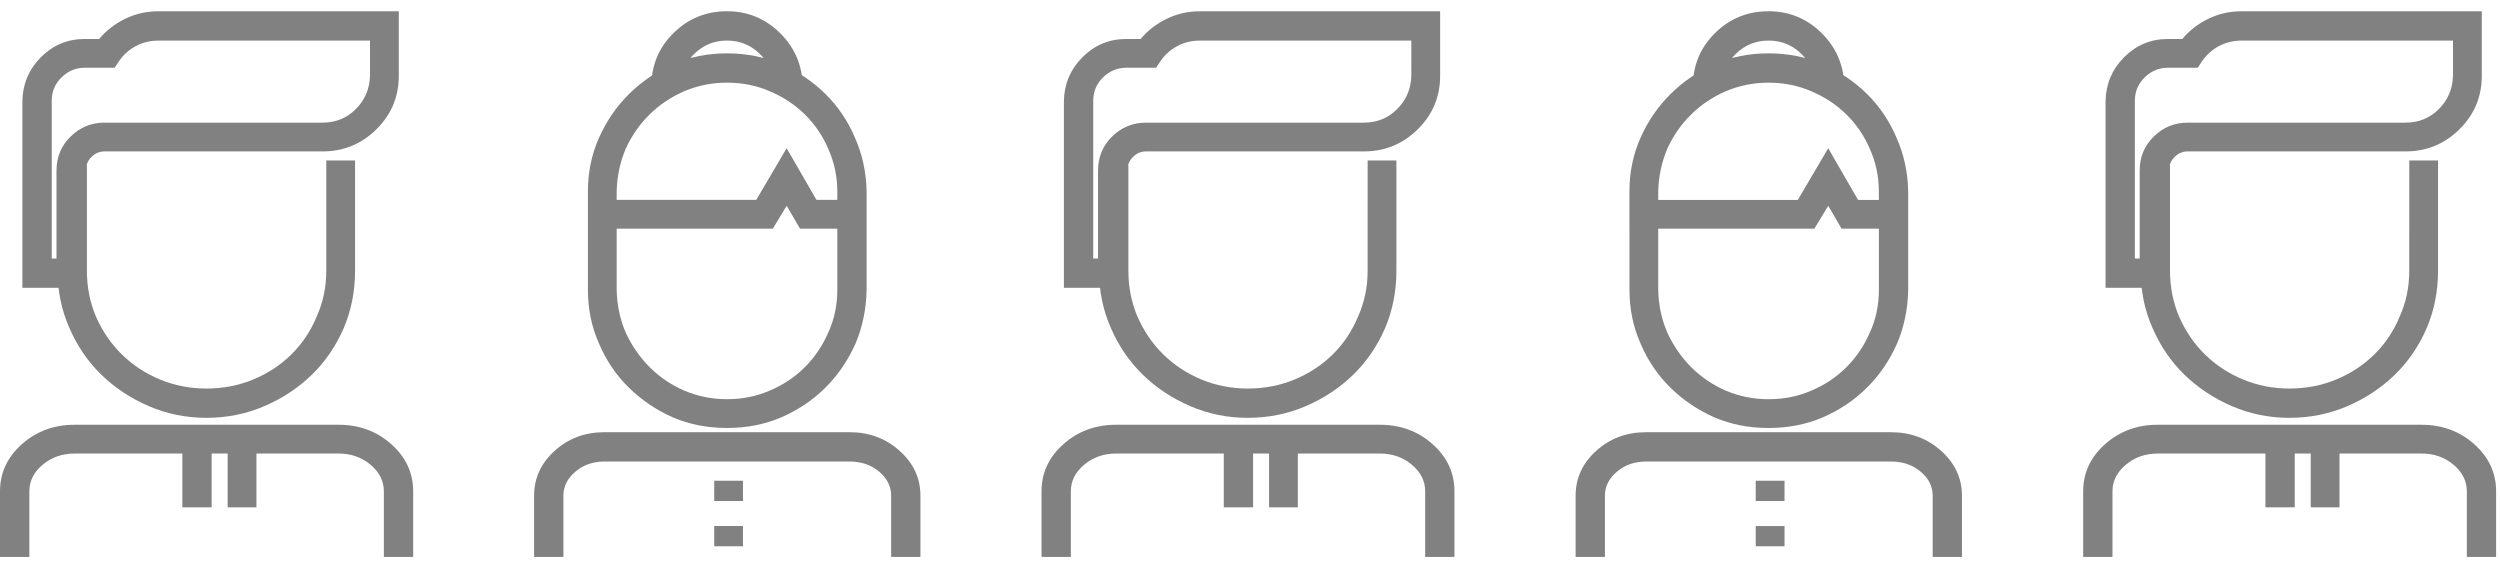
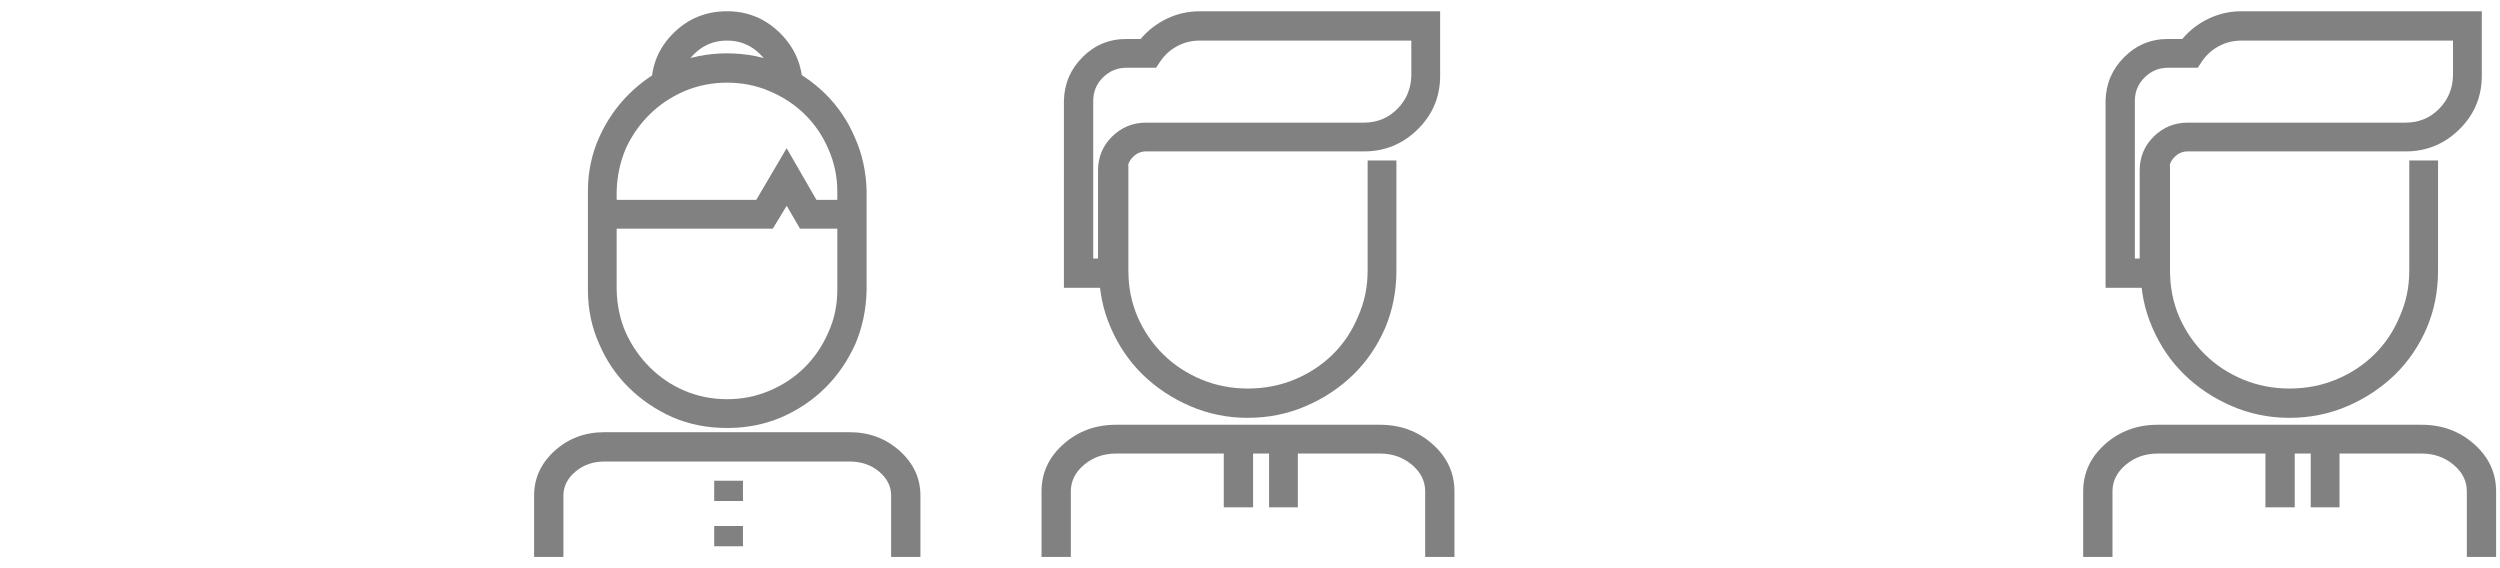
<svg xmlns="http://www.w3.org/2000/svg" width="110" height="25" fill="none" viewBox="0 0 110 25">
  <g clip-path="url(#a)">
-     <path fill="#818181" d="M18.18 24.504h-1.29v-2.884c0-.453-.196-.844-.586-1.172-.391-.328-.86-.492-1.407-.492H3.284c-.547 0-1.017.164-1.407.492-.391.328-.586.719-.586 1.172v2.884H0v-2.884c0-.813.321-1.504.962-2.075.641-.571 1.415-.856 2.322-.856H14.896c.907 0 1.681.285 2.322.856.641.571.962 1.262.962 2.075v2.884Zm-9.102-6.119c-.891 0-1.736-.172-2.533-.516-.798-.344-1.494-.805-2.088-1.383-.594-.578-1.063-1.266-1.407-2.063-.344-.781-.516-1.618-.516-2.509V7.272h1.29v4.642c0 .719.133 1.391.399 2.016.281.641.661 1.196 1.138 1.665.477.469 1.036.836 1.677 1.102.641.266 1.321.399 2.041.399.735 0 1.423-.133 2.064-.399.641-.266 1.2-.633 1.677-1.102.477-.469.848-1.024 1.114-1.665.281-.625.422-1.297.422-2.016V7.061h1.267v4.853c0 .891-.164 1.727-.493 2.509-.344.797-.813 1.485-1.407 2.063-.594.578-1.29 1.039-2.088 1.383-.798.344-1.65.516-2.557.516Zm-5.302-5.721H.985V4.435c.016-.75.289-1.391.821-1.923.532-.531 1.173-.797 1.924-.797h.633c.313-.375.696-.672 1.149-.891.454-.219.938-.328 1.454-.328H17.547V3.333c0 .922-.328 1.708-.985 2.356-.657.649-1.447.973-2.369.973H4.598c-.219 0-.411.082-.575.246-.164.164-.246.363-.246.598v5.158Zm-1.501-1.29h.211V7.506c0-.594.207-1.094.622-1.5.414-.406.911-.61 1.49-.61h9.594c.579 0 1.067-.199 1.466-.598.399-.399.606-.887.622-1.465V1.786H6.967c-.36 0-.692.082-.997.246-.305.164-.551.387-.739.668l-.188.281H3.73c-.391 0-.731.141-1.02.422-.289.281-.434.625-.434 1.032v6.94Zm7.741 8.253h1.267v2.696h-1.267v-2.696Zm-1.994 0h1.29v2.696H8.023v-2.696Z" />
-   </g>
+     </g>
  <g clip-path="url(#b)">
    <path fill="#818181" d="M35.318 3.801h-1.266c-.016-.563-.223-1.04-.621-1.43-.399-.391-.879-.586-1.442-.586-.563 0-1.044.195-1.442.586-.399.391-.606.868-.621 1.43h-1.266c0-.922.324-1.704.973-2.345.649-.641 1.434-.961 2.357-.961.907 0 1.684.32 2.333.961.649.641.981 1.423.997 2.345ZM40.5 24.505h-1.29v-2.697c0-.406-.176-.758-.527-1.055-.352-.297-.786-.446-1.301-.446H26.595c-.5 0-.926.148-1.278.446-.352.297-.527.649-.527 1.055v2.697H23.5v-2.697c0-.766.301-1.423.903-1.97.602-.547 1.333-.821 2.192-.821h10.786c.86 0 1.595.274 2.204.821.61.547.914 1.204.914 1.97v2.697Zm-8.512-5.675h-.024c-.844 0-1.633-.156-2.368-.469-.735-.328-1.38-.766-1.935-1.313-.555-.547-.989-1.188-1.301-1.923-.328-.735-.492-1.524-.492-2.368V8.42c0-.844.164-1.634.492-2.368.328-.735.77-1.376 1.325-1.923.555-.547 1.2-.985 1.935-1.313.735-.313 1.524-.469 2.368-.469.844 0 1.633.156 2.368.469.75.328 1.403.766 1.958 1.313.555.547.989 1.188 1.301 1.923.328.735.5 1.524.516 2.368v4.338c-.016.844-.18 1.633-.492 2.368-.328.735-.766 1.376-1.313 1.923-.547.547-1.196.985-1.946 1.313-.735.313-1.524.469-2.368.469h-.023Zm0-15.194h-.024c-.656 0-1.282.125-1.876.375-.578.25-1.087.59-1.524 1.02-.438.43-.782.934-1.032 1.512-.25.594-.383 1.219-.399 1.876v4.338c.016.672.148 1.298.399 1.876.266.578.618 1.087 1.055 1.524.438.438.946.782 1.524 1.032.594.25 1.219.375 1.876.375.672 0 1.297-.125 1.876-.375.594-.25 1.11-.594 1.548-1.032.438-.438.782-.946 1.032-1.524.266-.578.399-1.204.399-1.876V8.42c0-.657-.125-1.282-.375-1.876-.266-.578-.614-1.083-1.044-1.512-.43-.43-.942-.77-1.536-1.02-.578-.25-1.204-.375-1.876-.375h-.023Zm-.563 17.516h1.266v.891h-1.266v-.891Zm0 1.993h1.266v.891h-1.266v-.891Zm6.706-13.084h-2.931l-.586-1.008-.61 1.008h-8.136V8.42c0-.844.164-1.634.492-2.368.328-.735.77-1.376 1.325-1.923.555-.547 1.2-.985 1.935-1.313.735-.313 1.524-.469 2.368-.469.844 0 1.633.156 2.368.469.75.328 1.403.766 1.958 1.313.555.547.989 1.188 1.301 1.923.328.735.5 1.524.516 2.368v1.641Zm-2.204-1.266h.914v-.375c0-.657-.133-1.282-.399-1.876-.25-.578-.594-1.083-1.032-1.512-.438-.43-.954-.77-1.548-1.02-.578-.25-1.204-.375-1.876-.375-.657 0-1.282.125-1.876.375-.578.25-1.086.59-1.524 1.02-.438.43-.789.934-1.055 1.512-.25.578-.383 1.204-.399 1.876v.375h6.143l1.337-2.274 1.313 2.274Z" />
  </g>
  <g clip-path="url(#c)">
    <path fill="#818181" d="M63.998 24.504h-1.29v-2.884c0-.453-.195-.844-.586-1.172-.391-.328-.86-.492-1.407-.492H49.11c-.547 0-1.016.164-1.407.492-.391.328-.586.719-.586 1.172v2.884h-1.29v-2.884c0-.813.32-1.504.961-2.075.641-.571 1.415-.856 2.321-.856h11.605c.906 0 1.68.285 2.321.856.641.571.961 1.262.961 2.075v2.884Zm-9.097-6.119c-.891 0-1.735-.172-2.532-.516-.797-.344-1.493-.805-2.087-1.383-.594-.578-1.063-1.266-1.407-2.063-.344-.781-.516-1.618-.516-2.509V7.272h1.29v4.642c0 .719.133 1.391.399 2.016.281.641.66 1.196 1.137 1.665.477.469 1.036.836 1.676 1.102.641.266 1.321.399 2.04.399.735 0 1.422-.133 2.063-.399.641-.266 1.2-.633 1.676-1.102.477-.469.848-1.024 1.114-1.665.281-.625.422-1.297.422-2.016V7.061h1.266v4.853c0 .891-.164 1.727-.492 2.509-.344.797-.813 1.485-1.407 2.063-.594.578-1.289 1.039-2.087 1.383-.797.344-1.649.516-2.555.516Zm-5.299-5.721h-2.79V4.435c.016-.75.289-1.391.821-1.923.531-.531 1.172-.797 1.923-.797h.633c.313-.375.696-.672 1.149-.891.453-.219.938-.328 1.454-.328h10.574V3.333c0 .922-.328 1.708-.985 2.356-.656.649-1.446.973-2.368.973H50.423c-.219 0-.41.082-.574.246-.164.164-.246.363-.246.598v5.158Zm-1.5-1.29h.211V7.506c0-.594.207-1.094.621-1.5.414-.406.91-.61 1.489-.61h9.589c.578 0 1.067-.199 1.465-.598.399-.399.606-.887.621-1.465V1.786h-9.308c-.359 0-.692.082-.996.246-.305.164-.551.387-.739.668l-.188.281H49.556c-.391 0-.731.141-1.02.422-.289.281-.434.625-.434 1.032v6.94Zm7.737 8.253h1.266v2.696h-1.266v-2.696Zm-1.993 0h1.29v2.696h-1.29v-2.696Z" />
  </g>
  <g clip-path="url(#d)">
-     <path fill="#818181" d="M81.146 3.801h-1.266c-.016-.563-.223-1.04-.621-1.43-.399-.391-.879-.586-1.442-.586s-1.043.195-1.442.586c-.399.391-.606.868-.621 1.43h-1.266c0-.922.324-1.704.973-2.345.649-.641 1.434-.961 2.357-.961.907 0 1.684.32 2.333.961.649.641.981 1.423.997 2.345Zm5.182 20.705h-1.29v-2.697c0-.406-.176-.758-.528-1.055-.352-.297-.785-.446-1.301-.446H72.423c-.5 0-.926.148-1.278.446-.352.297-.528.649-.528 1.055v2.697h-1.29v-2.697c0-.766.301-1.423.903-1.97.602-.547 1.333-.821 2.192-.821h10.786c.86 0 1.595.274 2.204.821.61.547.914 1.204.914 1.97v2.697Zm-8.512-5.675h-.023c-.844 0-1.634-.156-2.368-.469-.735-.328-1.38-.766-1.935-1.313-.555-.547-.989-1.188-1.301-1.923-.328-.735-.492-1.524-.492-2.368V8.42c0-.844.164-1.634.492-2.368.328-.735.77-1.376 1.325-1.923.555-.547 1.2-.985 1.935-1.313.735-.313 1.524-.469 2.368-.469.844 0 1.634.156 2.368.469.75.328 1.403.766 1.958 1.313.555.547.989 1.188 1.301 1.923.328.735.5 1.524.516 2.368v4.338c-.016.844-.18 1.633-.492 2.368-.328.735-.766 1.376-1.313 1.923-.547.547-1.196.985-1.946 1.313-.735.313-1.524.469-2.368.469h-.023Zm0-15.194h-.023c-.657 0-1.282.125-1.876.375-.578.25-1.086.59-1.524 1.02-.438.43-.782.934-1.032 1.512-.25.594-.383 1.219-.399 1.876v4.338c.016.672.148 1.298.399 1.876.266.578.618 1.087 1.055 1.524.438.438.946.782 1.524 1.032.594.25 1.219.375 1.876.375.672 0 1.298-.125 1.876-.375.594-.25 1.11-.594 1.548-1.032.438-.438.782-.946 1.032-1.524.266-.578.399-1.204.399-1.876V8.42c0-.657-.125-1.282-.375-1.876-.266-.578-.614-1.083-1.043-1.512-.43-.43-.942-.77-1.536-1.02-.578-.25-1.204-.375-1.876-.375h-.023Zm-.563 17.516h1.266v.891h-1.266v-.891Zm0 1.993h1.266v.891h-1.266v-.891Zm6.706-13.084h-2.931l-.586-1.008-.61 1.008h-8.137V8.42c0-.844.164-1.634.492-2.368.328-.735.77-1.376 1.325-1.923.555-.547 1.2-.985 1.935-1.313.735-.313 1.524-.469 2.368-.469.844 0 1.634.156 2.368.469.75.328 1.403.766 1.958 1.313.555.547.989 1.188 1.301 1.923.328.735.5 1.524.516 2.368v1.641Zm-2.204-1.266h.914v-.375c0-.657-.133-1.282-.399-1.876-.25-.578-.594-1.083-1.032-1.512-.438-.43-.954-.77-1.548-1.02-.578-.25-1.204-.375-1.876-.375-.657 0-1.282.125-1.876.375-.578.25-1.086.59-1.524 1.02-.438.43-.789.934-1.055 1.512-.25.578-.383 1.204-.399 1.876v.375h6.144l1.337-2.274 1.313 2.274Z" />
+     <path fill="#818181" d="M81.146 3.801h-1.266c-.016-.563-.223-1.04-.621-1.43-.399-.391-.879-.586-1.442-.586s-1.043.195-1.442.586c-.399.391-.606.868-.621 1.43h-1.266c0-.922.324-1.704.973-2.345.649-.641 1.434-.961 2.357-.961.907 0 1.684.32 2.333.961.649.641.981 1.423.997 2.345Zm5.182 20.705h-1.29v-2.697c0-.406-.176-.758-.528-1.055-.352-.297-.785-.446-1.301-.446H72.423c-.5 0-.926.148-1.278.446-.352.297-.528.649-.528 1.055v2.697h-1.29v-2.697c0-.766.301-1.423.903-1.97.602-.547 1.333-.821 2.192-.821h10.786c.86 0 1.595.274 2.204.821.61.547.914 1.204.914 1.97v2.697Zm-8.512-5.675h-.023c-.844 0-1.634-.156-2.368-.469-.735-.328-1.38-.766-1.935-1.313-.555-.547-.989-1.188-1.301-1.923-.328-.735-.492-1.524-.492-2.368V8.42c0-.844.164-1.634.492-2.368.328-.735.77-1.376 1.325-1.923.555-.547 1.2-.985 1.935-1.313.735-.313 1.524-.469 2.368-.469.844 0 1.634.156 2.368.469.75.328 1.403.766 1.958 1.313.555.547.989 1.188 1.301 1.923.328.735.5 1.524.516 2.368v4.338c-.016.844-.18 1.633-.492 2.368-.328.735-.766 1.376-1.313 1.923-.547.547-1.196.985-1.946 1.313-.735.313-1.524.469-2.368.469h-.023Zm0-15.194h-.023c-.657 0-1.282.125-1.876.375-.578.25-1.086.59-1.524 1.02-.438.43-.782.934-1.032 1.512-.25.594-.383 1.219-.399 1.876v4.338c.016.672.148 1.298.399 1.876.266.578.618 1.087 1.055 1.524.438.438.946.782 1.524 1.032.594.25 1.219.375 1.876.375.672 0 1.298-.125 1.876-.375.594-.25 1.11-.594 1.548-1.032.438-.438.782-.946 1.032-1.524.266-.578.399-1.204.399-1.876V8.42c0-.657-.125-1.282-.375-1.876-.266-.578-.614-1.083-1.043-1.512-.43-.43-.942-.77-1.536-1.02-.578-.25-1.204-.375-1.876-.375h-.023Zm-.563 17.516h1.266v.891h-1.266v-.891Zm0 1.993v.891h-1.266v-.891Zm6.706-13.084h-2.931l-.586-1.008-.61 1.008h-8.137V8.42c0-.844.164-1.634.492-2.368.328-.735.77-1.376 1.325-1.923.555-.547 1.2-.985 1.935-1.313.735-.313 1.524-.469 2.368-.469.844 0 1.634.156 2.368.469.75.328 1.403.766 1.958 1.313.555.547.989 1.188 1.301 1.923.328.735.5 1.524.516 2.368v1.641Zm-2.204-1.266h.914v-.375c0-.657-.133-1.282-.399-1.876-.25-.578-.594-1.083-1.032-1.512-.438-.43-.954-.77-1.548-1.02-.578-.25-1.204-.375-1.876-.375-.657 0-1.282.125-1.876.375-.578.25-1.086.59-1.524 1.02-.438.43-.789.934-1.055 1.512-.25.578-.383 1.204-.399 1.876v.375h6.144l1.337-2.274 1.313 2.274Z" />
  </g>
  <g clip-path="url(#e)">
    <path fill="#818181" d="M109.83 24.504h-1.289v-2.884c0-.453-.196-.844-.586-1.172-.391-.328-.86-.492-1.407-.492H94.942c-.547 0-1.016.164-1.407.492-.391.328-.586.719-.586 1.172v2.884h-1.289v-2.884c0-.813.32-1.504.961-2.075s1.415-.856 2.321-.856h11.605c.906 0 1.68.285 2.321.856.641.571.961 1.262.961 2.075v2.884Zm-9.097-6.119c-.89 0-1.734-.172-2.532-.516-.797-.344-1.493-.805-2.087-1.383-.594-.578-1.063-1.266-1.407-2.063-.344-.781-.516-1.618-.516-2.509V7.272h1.29v4.642c0 .719.133 1.391.399 2.016.281.641.66 1.196 1.137 1.665.477.469 1.036.836 1.676 1.102.641.266 1.32.399 2.039.399.735 0 1.423-.133 2.064-.399.64-.266 1.199-.633 1.676-1.102.477-.469.848-1.024 1.114-1.665.281-.625.422-1.297.422-2.016V7.061h1.266v4.853c0 .891-.164 1.727-.493 2.509-.344.797-.812 1.485-1.406 2.063-.594.578-1.29 1.039-2.087 1.383-.797.344-1.649.516-2.556.516Zm-5.298-5.721h-2.79V4.435c.016-.75.289-1.391.821-1.923.531-.531 1.172-.797 1.923-.797h.633c.313-.375.696-.672 1.149-.891.453-.219.938-.328 1.454-.328h10.574V3.333c0 .922-.328 1.708-.985 2.356-.656.649-1.445.973-2.368.973H96.255c-.219 0-.41.082-.574.246-.164.164-.246.363-.246.598v5.158Zm-1.5-1.29h.211V7.506c0-.594.207-1.094.621-1.5.414-.406.91-.61 1.489-.61h9.589c.579 0 1.067-.199 1.466-.598.398-.399.605-.887.621-1.465V1.786h-9.308c-.359 0-.692.082-.997.246-.305.164-.551.387-.739.668l-.188.281H95.388c-.391 0-.731.141-1.02.422-.289.281-.434.625-.434 1.032v6.94Zm7.737 8.253h1.266v2.696h-1.266v-2.696Zm-1.993 0h1.29v2.696h-1.29v-2.696Z" />
  </g>
  <defs>
    <clipPath id="a">
      <path fill="#fff" d="M0 25h18.18V0H0z" />
    </clipPath>
    <clipPath id="b">
      <path fill="#fff" d="M23.5 25h17V0h-17z" />
    </clipPath>
    <clipPath id="c">
      <path fill="#fff" d="M45.828 25h18.17V0h-18.17z" />
    </clipPath>
    <clipPath id="d">
-       <path fill="#fff" d="M69.328 25h17V0h-17z" />
-     </clipPath>
+       </clipPath>
    <clipPath id="e">
      <path fill="#fff" d="M91.66 25h18.17V0h-18.17z" />
    </clipPath>
  </defs>
</svg>